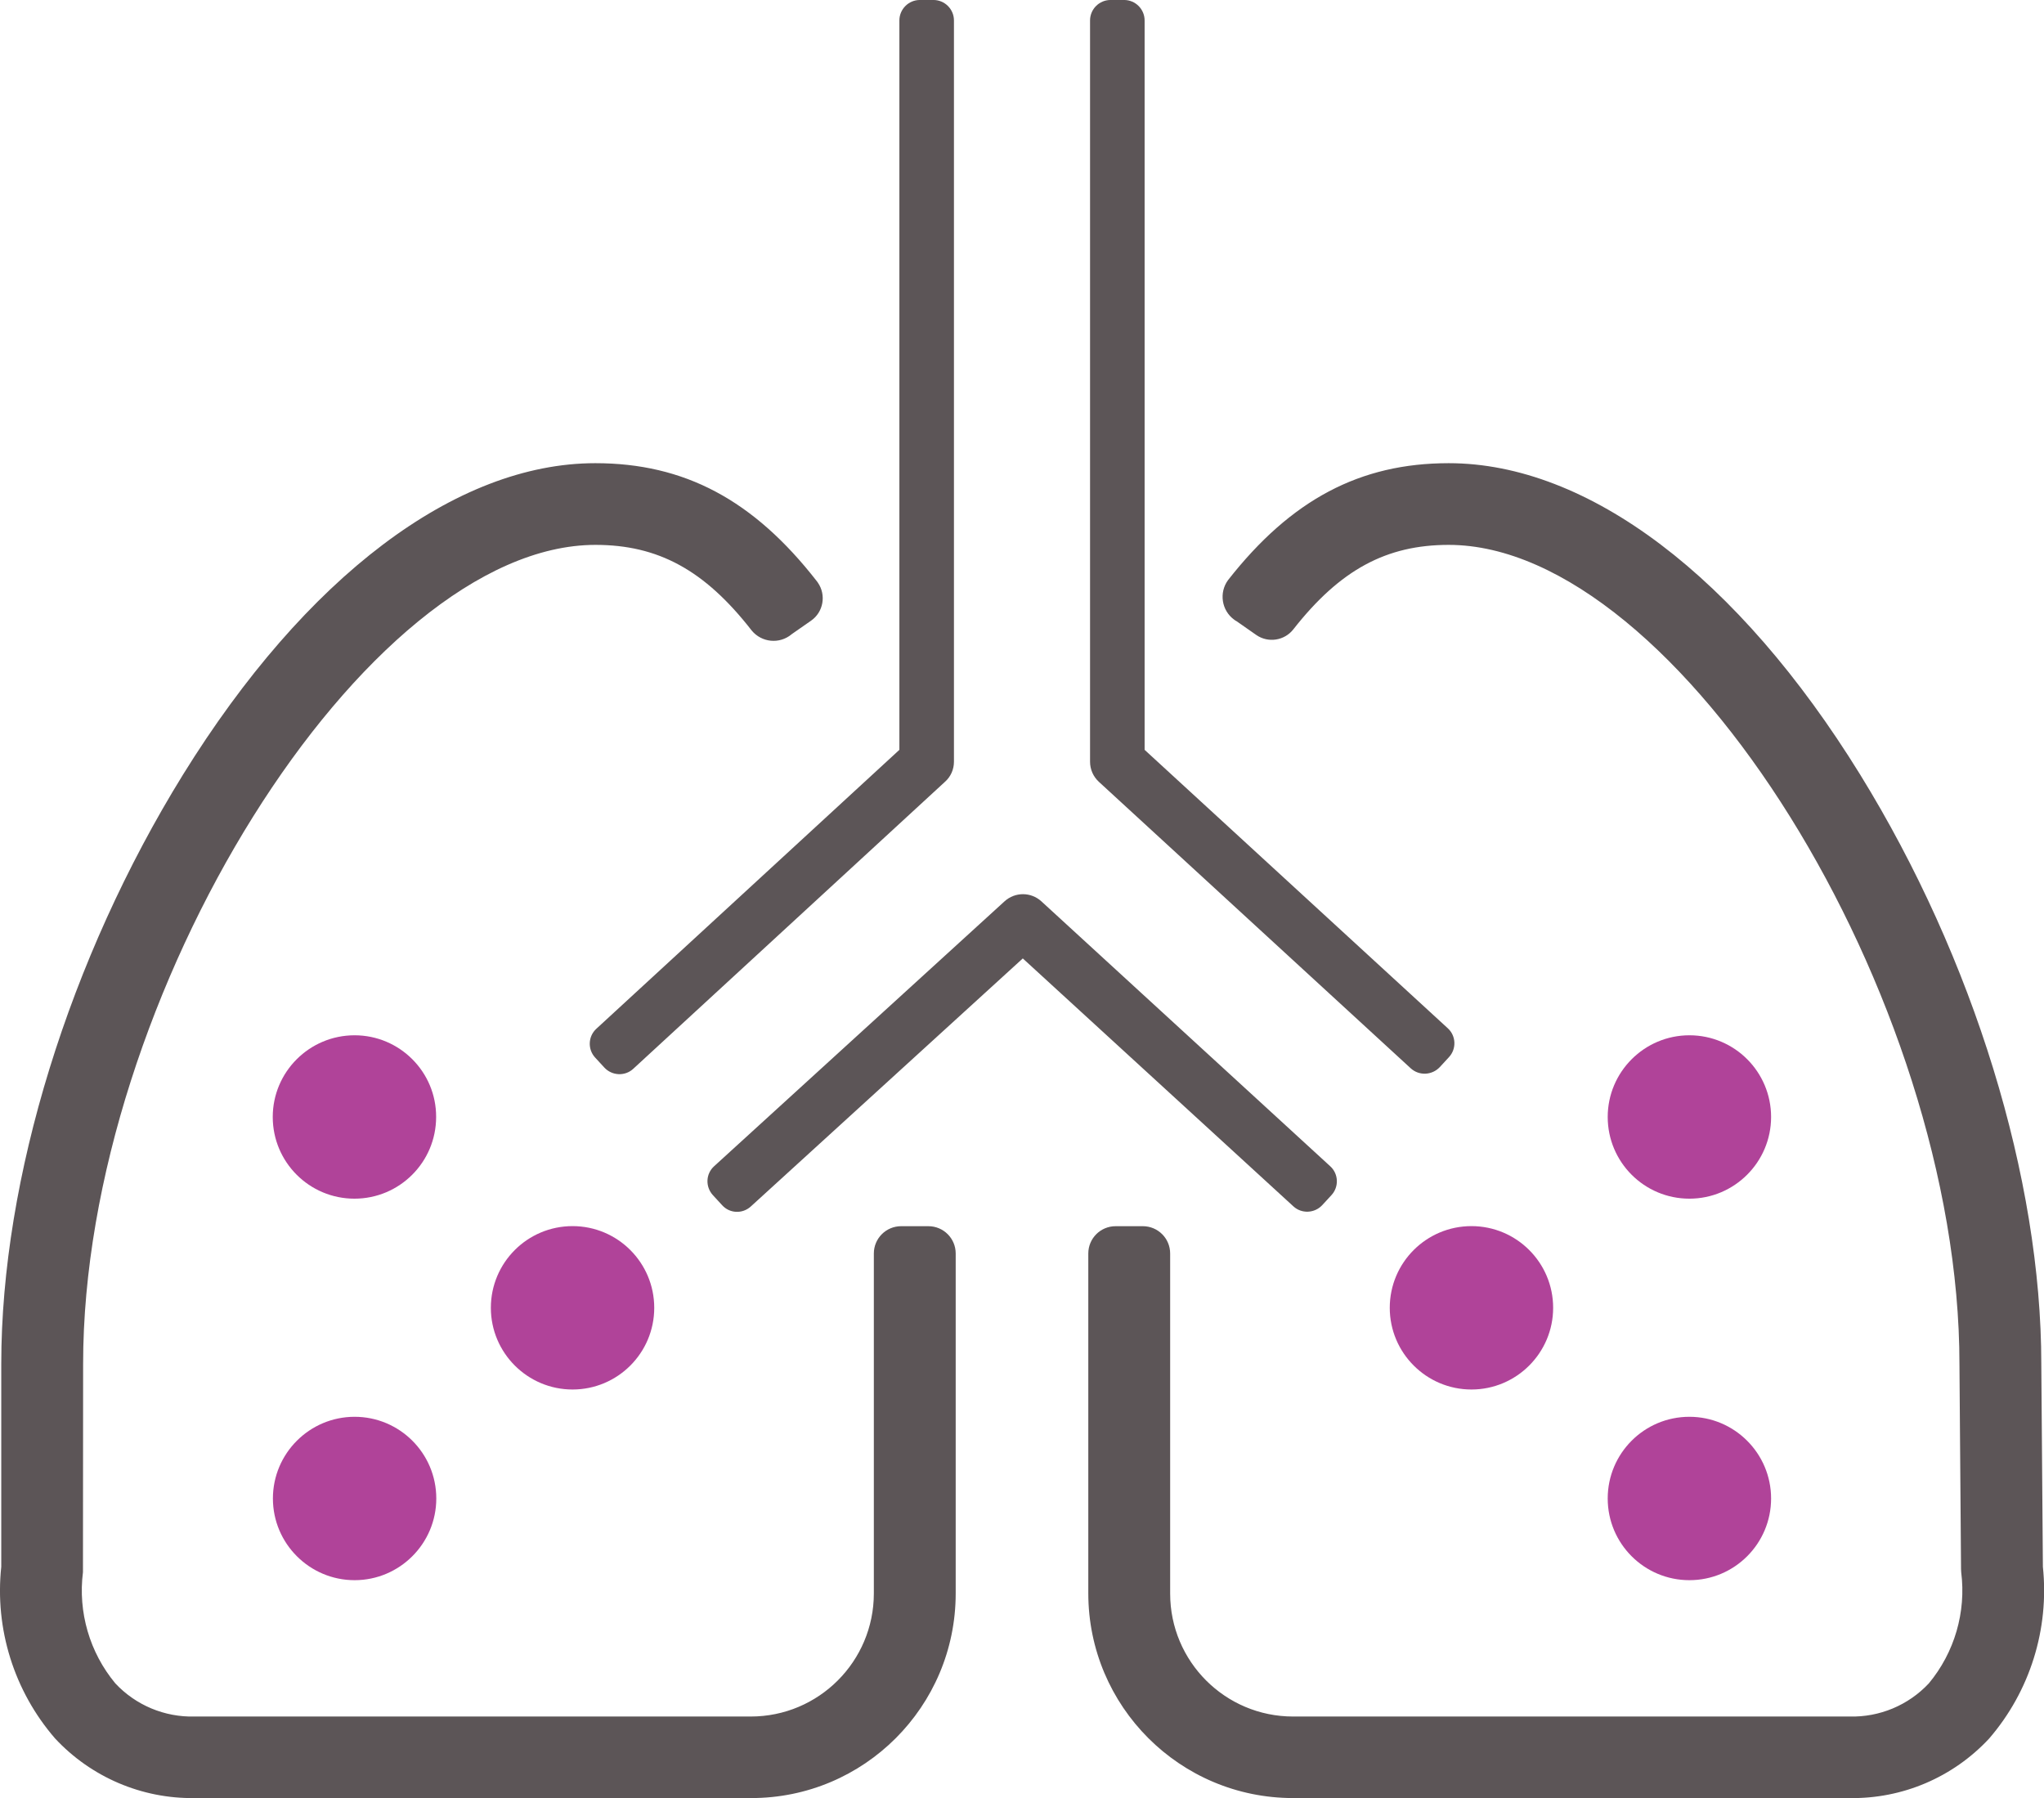
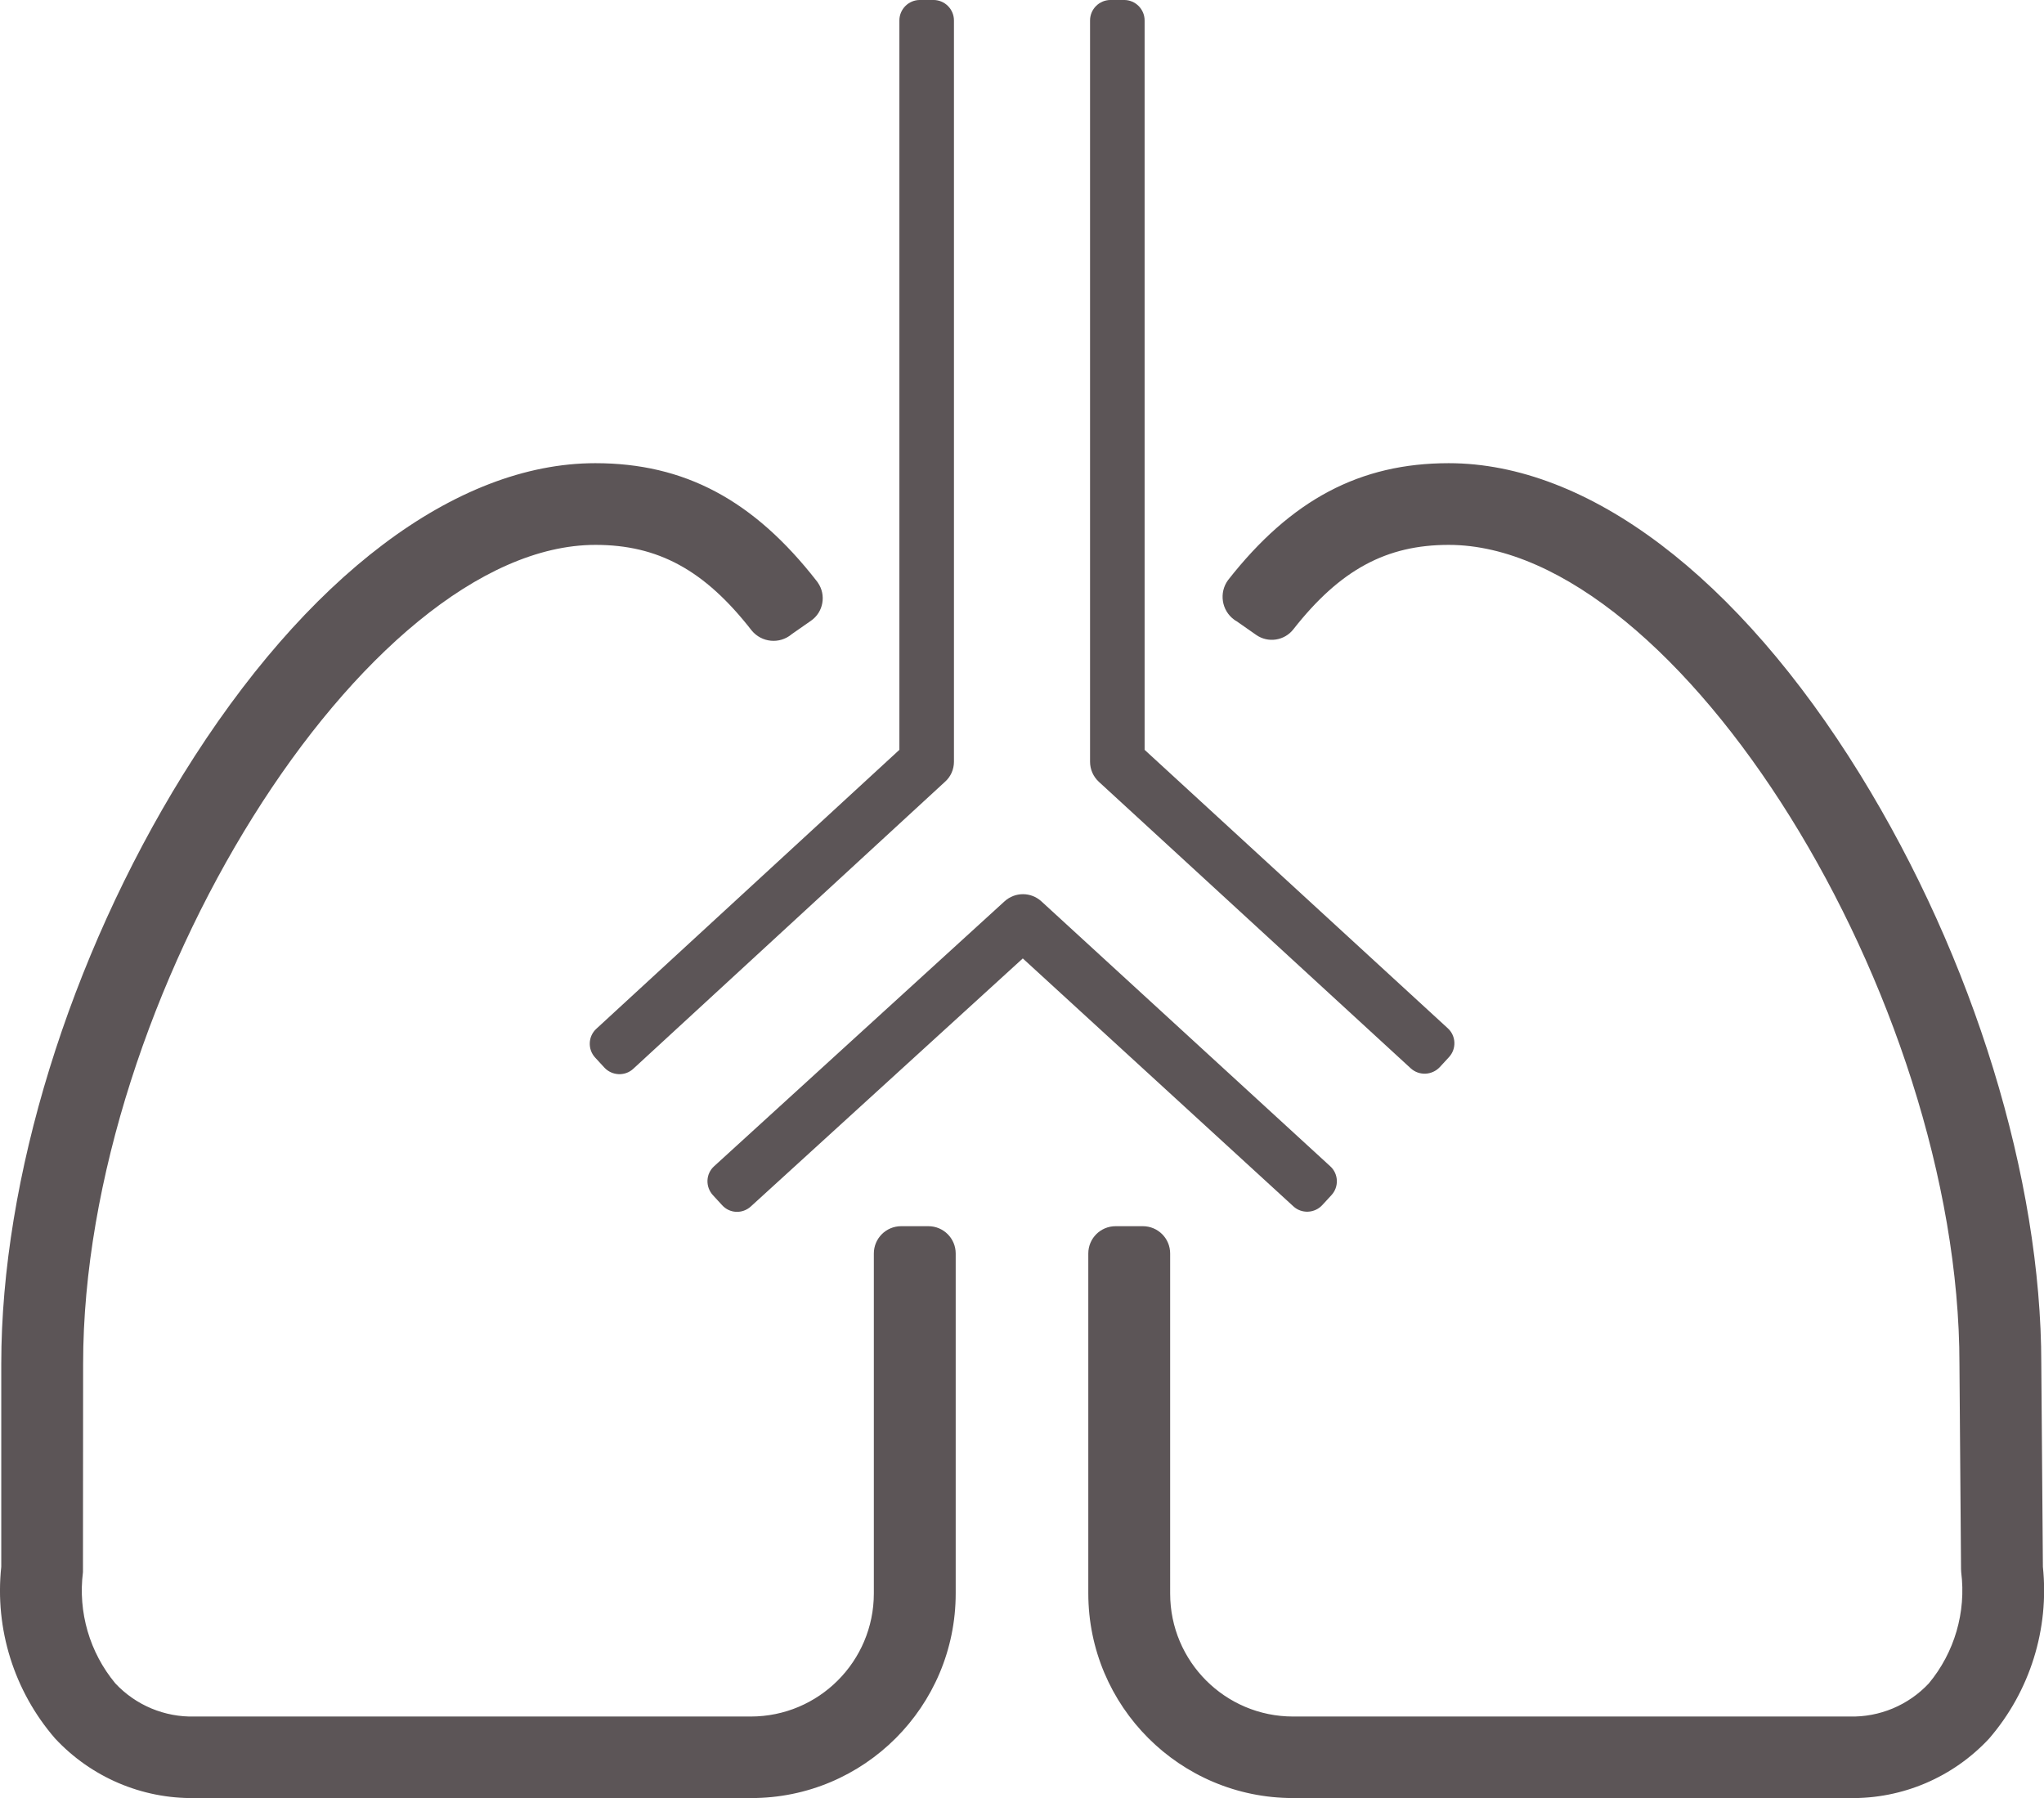
<svg xmlns="http://www.w3.org/2000/svg" version="1.1" id="Layer_1" x="0px" y="0px" width="128.86px" height="113.36px" viewBox="0 0 128.86 113.36" enable-background="new 0 0 128.86 113.36" xml:space="preserve">
  <g id="Group_1102" transform="translate(0 65.917)">
    <g id="Group_1101" transform="translate(0 -65.917)">
      <g id="Group_1099" transform="translate(17.175 65.264)">
-         <path id="Path_1088" fill="#B04399" d="M10.33,29.2c0,2.84-2.31,5.15-5.15,5.15c0,0,0,0,0,0c-2.84,0-5.15-2.31-5.15-5.15     c0,0,0,0,0,0c0-2.84,2.31-5.15,5.15-5.15c0,0,0,0,0,0C8.02,24.05,10.33,26.35,10.33,29.2C10.33,29.2,10.33,29.2,10.33,29.2      M18.92,12.03c-2.85,0-5.15,2.31-5.15,5.15s2.31,5.15,5.15,5.15c2.84,0,5.15-2.3,5.15-5.15C24.07,14.34,21.77,12.03,18.92,12.03     C18.92,12.03,18.92,12.02,18.92,12.03 M5.18,0C2.33,0,0.02,2.31,0.02,5.15c0,2.85,2.31,5.15,5.15,5.15c0,0,0,0,0,0     c2.85,0,5.15-2.31,5.15-5.15C10.33,2.31,8.02,0,5.18,0C5.18,0,5.18,0,5.18,0 M84.18,29.2c0,2.85,2.31,5.15,5.15,5.15     c2.85,0,5.15-2.31,5.15-5.15s-2.31-5.15-5.15-5.15l0,0C86.48,24.05,84.18,26.36,84.18,29.2 M75.59,12.03     c2.85,0,5.15,2.31,5.15,5.15s-2.31,5.15-5.15,5.15c-2.84,0-5.15-2.31-5.15-5.15C70.44,14.33,72.75,12.03,75.59,12.03     C75.59,12.03,75.59,12.03,75.59,12.03 M89.33,0c2.85,0,5.15,2.31,5.15,5.15c0,2.84-2.31,5.15-5.15,5.15     c-2.85,0-5.15-2.31-5.15-5.15C84.18,2.31,86.49,0,89.33,0" />
-       </g>
+         </g>
      <g id="Group_1100" transform="translate(0 -0.001)">
        <path id="Path_1089" fill="#5C5557" d="M38.1,67.3l-0.58-0.63c-0.48-0.52-0.45-1.34,0.08-1.82L56.7,47.27V1.29     C56.7,0.58,57.28,0,57.99,0h0.86c0.71,0,1.29,0.58,1.29,1.29v46.73c0,0.48-0.2,0.94-0.56,1.26L39.92,67.38     C39.4,67.86,38.58,67.82,38.1,67.3 M90.77,67.27l0.58-0.63c0.48-0.52,0.45-1.34-0.08-1.82L72.16,47.27V1.29     c0-0.71-0.58-1.29-1.29-1.29c0,0,0,0,0,0h-0.86c-0.71,0-1.29,0.58-1.29,1.29v46.73c0,0.48,0.2,0.94,0.56,1.27l19.66,18.06     C89.47,67.83,90.28,67.79,90.77,67.27 M60.25,100.45V79.02c0-0.95-0.77-1.72-1.72-1.72h-1.72c-0.95,0-1.72,0.77-1.72,1.72v21.43     c0,4.28-3.47,7.76-7.76,7.76H12.27c-1.89,0.05-3.71-0.71-5-2.09c-1.62-1.95-2.36-4.49-2.04-7.01l0.01-13.13     c0-23.16,17.81-51.63,32.3-51.63c3.94,0,6.88,1.58,9.85,5.4c0.63,0.76,1.75,0.87,2.51,0.24c0,0,0.01-0.01,0.01-0.01l1.22-0.85     c0.78-0.54,0.97-1.62,0.43-2.4c-0.02-0.02-0.03-0.05-0.05-0.07c-4-5.15-8.37-7.46-13.98-7.46c-8.79,0-18.26,7.15-25.99,19.63     C4.37,60.42,0.08,74.3,0.08,85.97v12.8c-0.42,3.92,0.81,7.84,3.39,10.82c2.27,2.44,5.47,3.81,8.8,3.76h35.08     C54.47,113.36,60.25,107.58,60.25,100.45L60.25,100.45 M47.33,76.06l17.15-15.64l17.06,15.63c0.52,0.48,1.34,0.44,1.82-0.08     l0.58-0.63c0.48-0.52,0.45-1.34-0.08-1.82l-18.21-16.7c-0.66-0.6-1.66-0.6-2.32,0l-18.31,16.7c-0.53,0.48-0.56,1.29-0.08,1.82     c0,0,0,0,0,0l0.58,0.63C45.99,76.5,46.8,76.54,47.33,76.06C47.33,76.06,47.33,76.06,47.33,76.06 M125.4,109.6     c2.58-2.99,3.8-6.91,3.39-10.83l-0.1-12.79c0-11.68-4.27-25.56-11.42-37.15c-7.7-12.47-17.15-19.63-25.94-19.63     c-5.58,0-9.93,2.29-13.91,7.37c-0.58,0.79-0.41,1.91,0.38,2.49c0.05,0.04,0.11,0.08,0.17,0.11l1.23,0.86     c0.75,0.52,1.78,0.36,2.34-0.36c2.95-3.76,5.87-5.32,9.79-5.32c14.45,0,32.2,28.47,32.2,51.65l0.1,12.91l0.01,0.2     c0.32,2.52-0.42,5.06-2.04,7.01c-1.29,1.38-3.11,2.14-5,2.09H81.52c-4.28,0-7.75-3.47-7.75-7.75V79.02     c0-0.95-0.77-1.72-1.72-1.72h-1.72c-0.95,0-1.72,0.77-1.72,1.72v21.42c0,7.13,5.78,12.91,12.91,12.91c0,0,0,0,0,0h35.07     C119.93,113.41,123.13,112.04,125.4,109.6" />
      </g>
    </g>
  </g>
  <g>
</g>
  <g>
</g>
  <g>
</g>
  <g>
</g>
  <g>
</g>
  <g>
</g>
</svg>